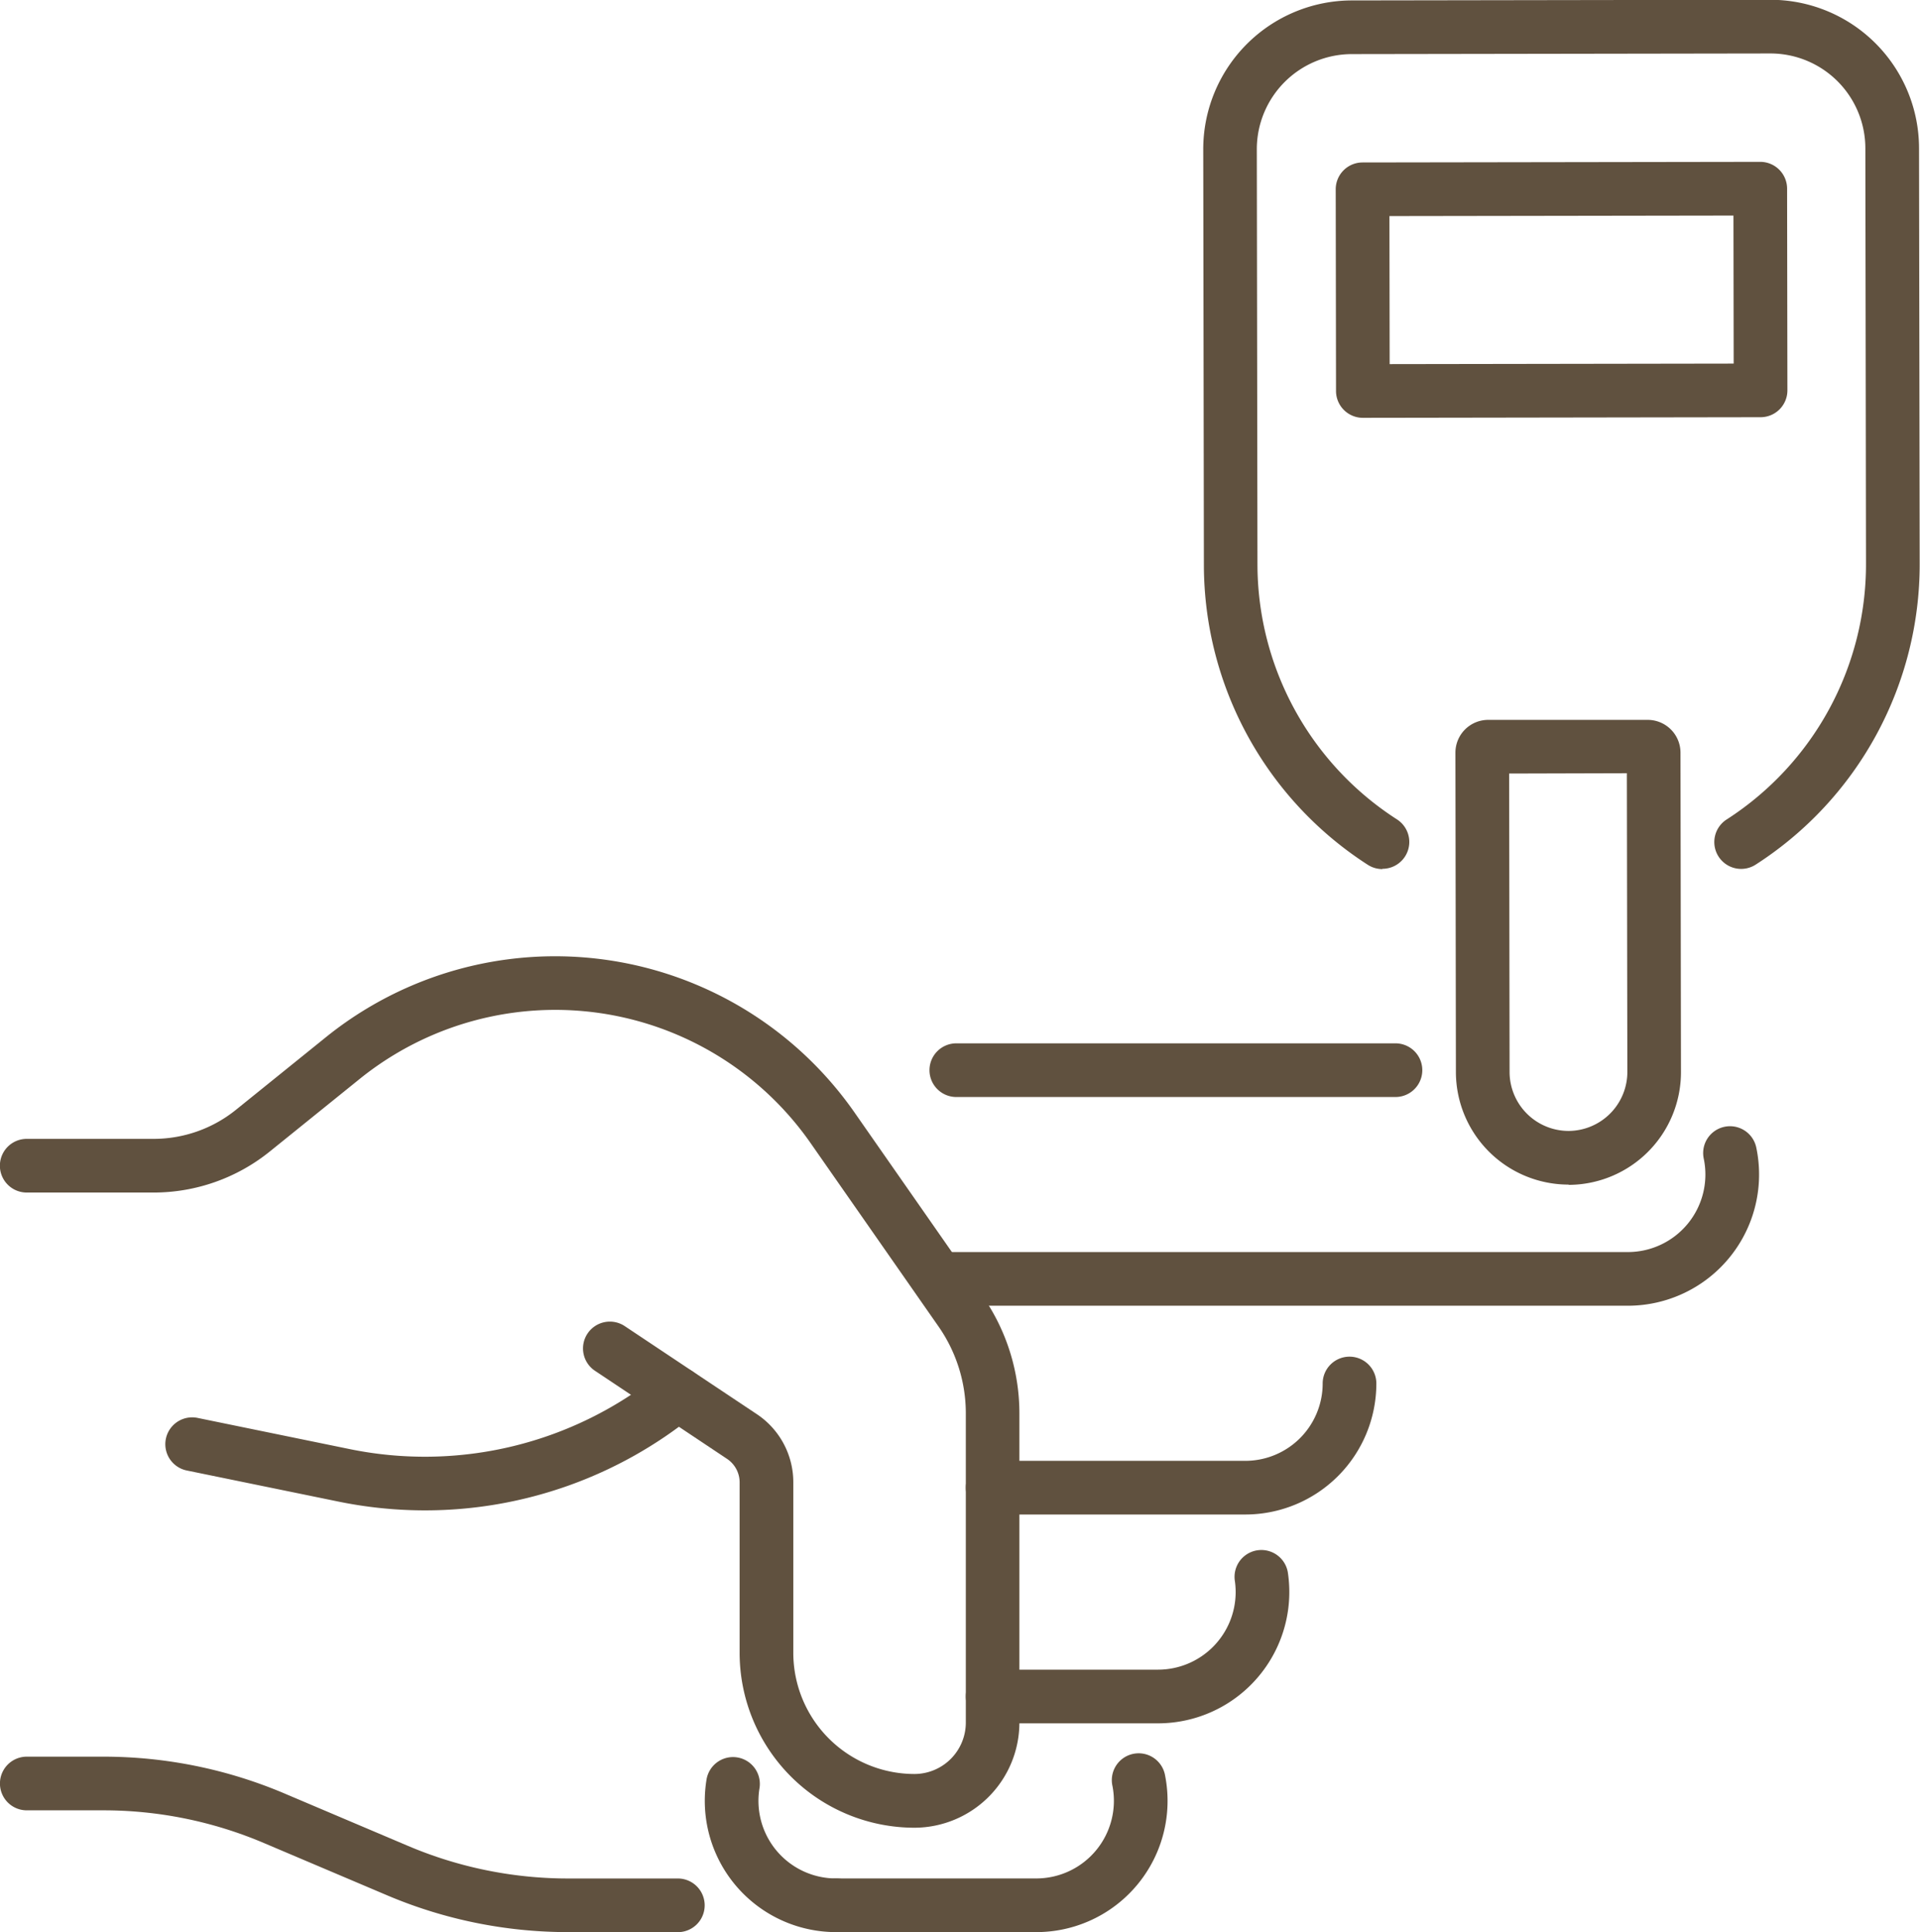
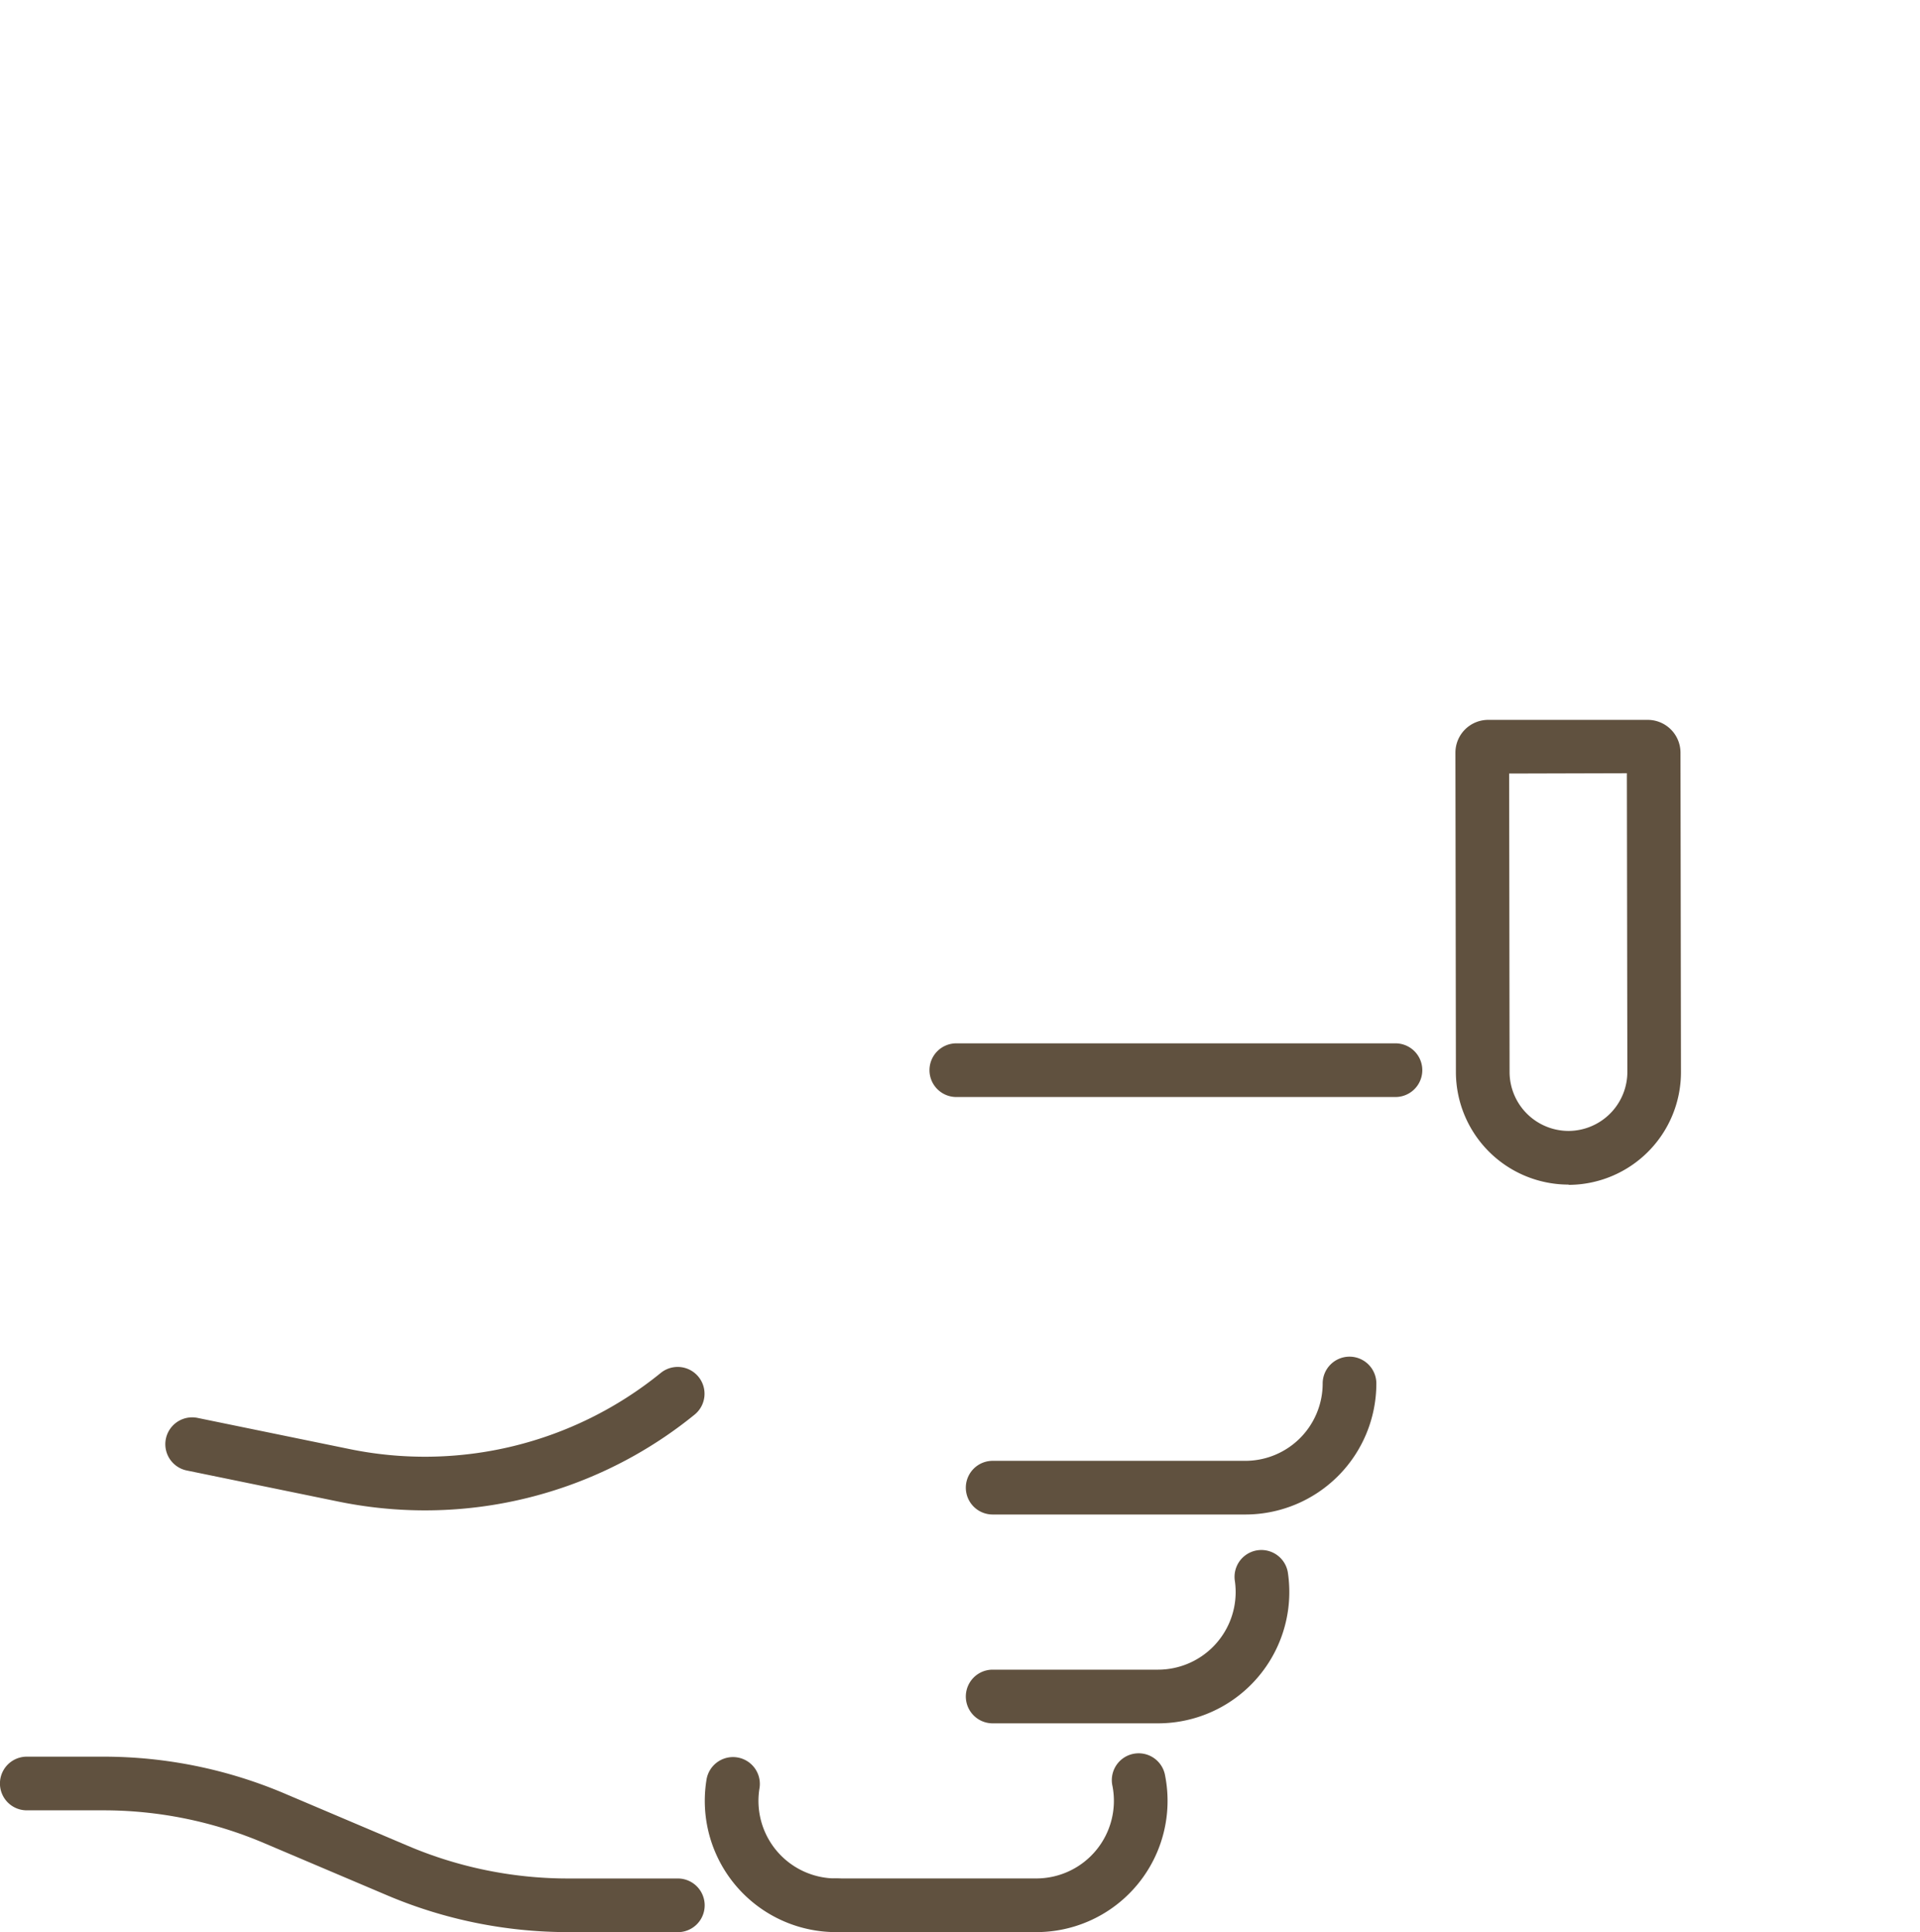
<svg xmlns="http://www.w3.org/2000/svg" width="35.769" height="36" viewBox="0 0 35.769 36">
  <g transform="translate(2.5 0.5)">
    <rect width="35" height="35" transform="translate(-2 0)" fill="none" />
    <g transform="translate(-113.181 -1794.727)">
-       <path d="M127.716,1930.676a3.26,3.26,0,0,1-3.256-3.256v-3.178a.526.526,0,0,0-.235-.439l-2.46-1.641a.5.5,0,0,1,.555-.832l2.46,1.64a1.524,1.524,0,0,1,.68,1.271v3.178a2.259,2.259,0,0,0,2.256,2.256.959.959,0,0,0,.958-.958v-5.758a2.83,2.83,0,0,0-.512-1.627l-2.381-3.414a5.8,5.8,0,0,0-8.4-1.193l-1.676,1.353a3.446,3.446,0,0,1-2.159.763h-2.367a.5.5,0,1,1,0-1h2.367a2.443,2.443,0,0,0,1.53-.541l1.676-1.353a6.8,6.8,0,0,1,9.847,1.4l2.381,3.414a3.826,3.826,0,0,1,.692,2.2v5.758A1.96,1.96,0,0,1,127.716,1930.676Z" transform="translate(0 -102.394)" fill="#60513f" />
      <path d="M136.3,1968.731a8.042,8.042,0,0,1-1.616-.164l-2.824-.579a.5.5,0,0,1,.2-.98l2.824.579a6.966,6.966,0,0,0,5.806-1.417.5.5,0,1,1,.63.777A7.957,7.957,0,0,1,136.3,1968.731Z" transform="translate(-17.699 -146.362)" fill="#60513f" />
-       <path d="M238.82,1939.15H226.013a.5.5,0,0,1,0-1H238.82a1.445,1.445,0,0,0,1.413-1.742.5.5,0,1,1,.979-.205,2.445,2.445,0,0,1-2.392,2.947Z" transform="translate(-97.812 -120.594)" fill="#60513f" />
      <path d="M8.181.5h0L0,.5A.5.5,0,0,1-.5,0,.5.5,0,0,1,0-.5l8.181,0a.5.5,0,0,1,0,1Z" transform="translate(128.497 1814.167)" fill="#60513f" />
      <path d="M232.575,1967.705a.5.5,0,0,1,0-1h4.706a1.442,1.442,0,0,0,1.442-1.441.5.5,0,0,1,.5-.5h0a.5.5,0,0,1,.5.5,2.442,2.442,0,0,1-2.442,2.441h-4.707Z" transform="translate(-103.401 -145.259)" fill="#60513f" />
      <path d="M235.657,1992.227h-3.082a.5.5,0,1,1,0-1h3.082a1.447,1.447,0,0,0,1.445-1.445,1.469,1.469,0,0,0-.017-.222.5.5,0,0,1,.988-.152,2.447,2.447,0,0,1-2.417,2.819Z" transform="translate(-103.401 -165.89)" fill="#60513f" />
      <path d="M201.71,2018.322a2.446,2.446,0,0,1-2.411-2.852.5.5,0,0,1,.986.166,1.445,1.445,0,0,0,1.425,1.686.5.5,0,0,1,0,1Z" transform="translate(-75.454 -188.095)" fill="#60513f" />
      <path d="M216.619,2018.045h-3.73a.5.5,0,0,1,0-1h3.73a1.446,1.446,0,0,0,1.42-1.722.5.5,0,1,1,.981-.192,2.445,2.445,0,0,1-2.4,2.914Z" transform="translate(-86.633 -187.818)" fill="#60513f" />
      <path d="M123.306,2018.323h-2.033a8.623,8.623,0,0,1-3.388-.689l-2.288-.971a7.635,7.635,0,0,0-3-.609h-1.417a.5.5,0,0,1,0-1H112.6a8.631,8.631,0,0,1,3.388.689l2.288.971a7.629,7.629,0,0,0,3,.61h2.033a.5.5,0,0,1,0,1Z" transform="translate(0 -188.096)" fill="#60513f" />
      <g transform="translate(133.597 1794.727)">
-         <path d="M265.251,1810.42a.5.5,0,0,1-.271-.08,6.653,6.653,0,0,1-3.053-5.6l-.012-7.73a2.774,2.774,0,0,1,2.766-2.775l7.8-.012h0a2.769,2.769,0,0,1,2.769,2.766l.012,7.73a6.652,6.652,0,0,1-3.049,5.614.5.5,0,1,1-.544-.839,5.656,5.656,0,0,0,2.593-4.773l-.012-7.73a1.769,1.769,0,0,0-1.769-1.768h0l-7.8.012a1.773,1.773,0,0,0-1.768,1.773l.012,7.73a5.657,5.657,0,0,0,2.6,4.757.5.5,0,0,1-.272.92Z" transform="translate(-262.415 -1794.727)" fill="#60513f" />
-         <path d="M0-.5H7.409a.5.5,0,0,1,.5.5V3.758a.5.5,0,0,1-.5.5H0a.5.5,0,0,1-.5-.5V0A.5.5,0,0,1,0-.5ZM6.909.5H.5V3.258H6.909Z" transform="translate(2.468 3.027) rotate(-0.087)" fill="#60513f" />
        <path d="M295.724,1893.361h0a2.1,2.1,0,0,1-2.1-2.093l-.009-5.955a.611.611,0,0,1,.608-.611l2.974,0a.611.611,0,0,1,.611.61l.009,5.954a2.1,2.1,0,0,1-2.093,2.1Zm-1.108-7.659.008,5.565a1.1,1.1,0,0,0,1.1,1.094v.5l0-.5a1.1,1.1,0,0,0,1.094-1.1l-.009-5.565Z" transform="translate(-289.417 -1871.789)" fill="#60513f" />
      </g>
    </g>
  </g>
</svg>